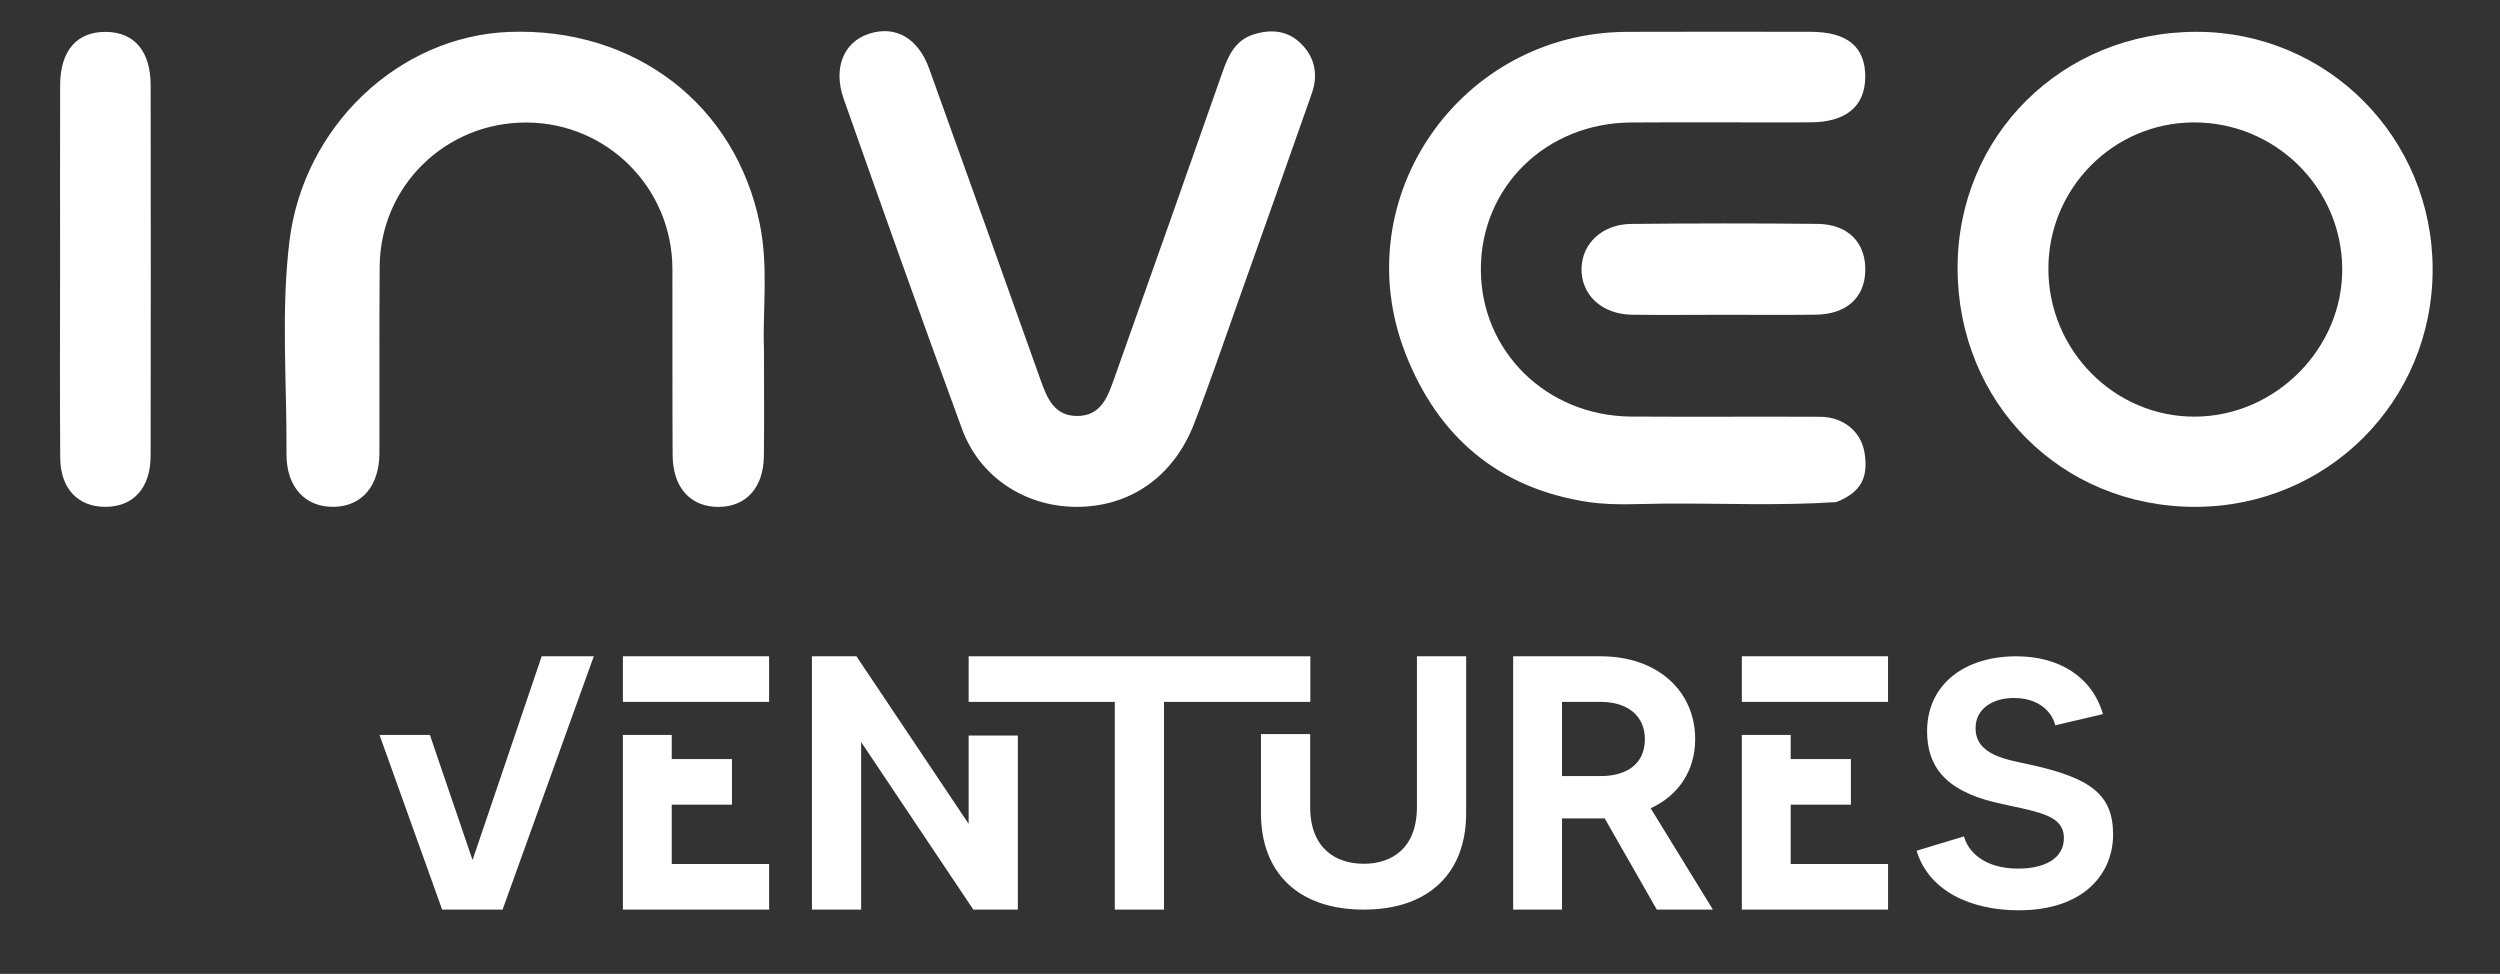
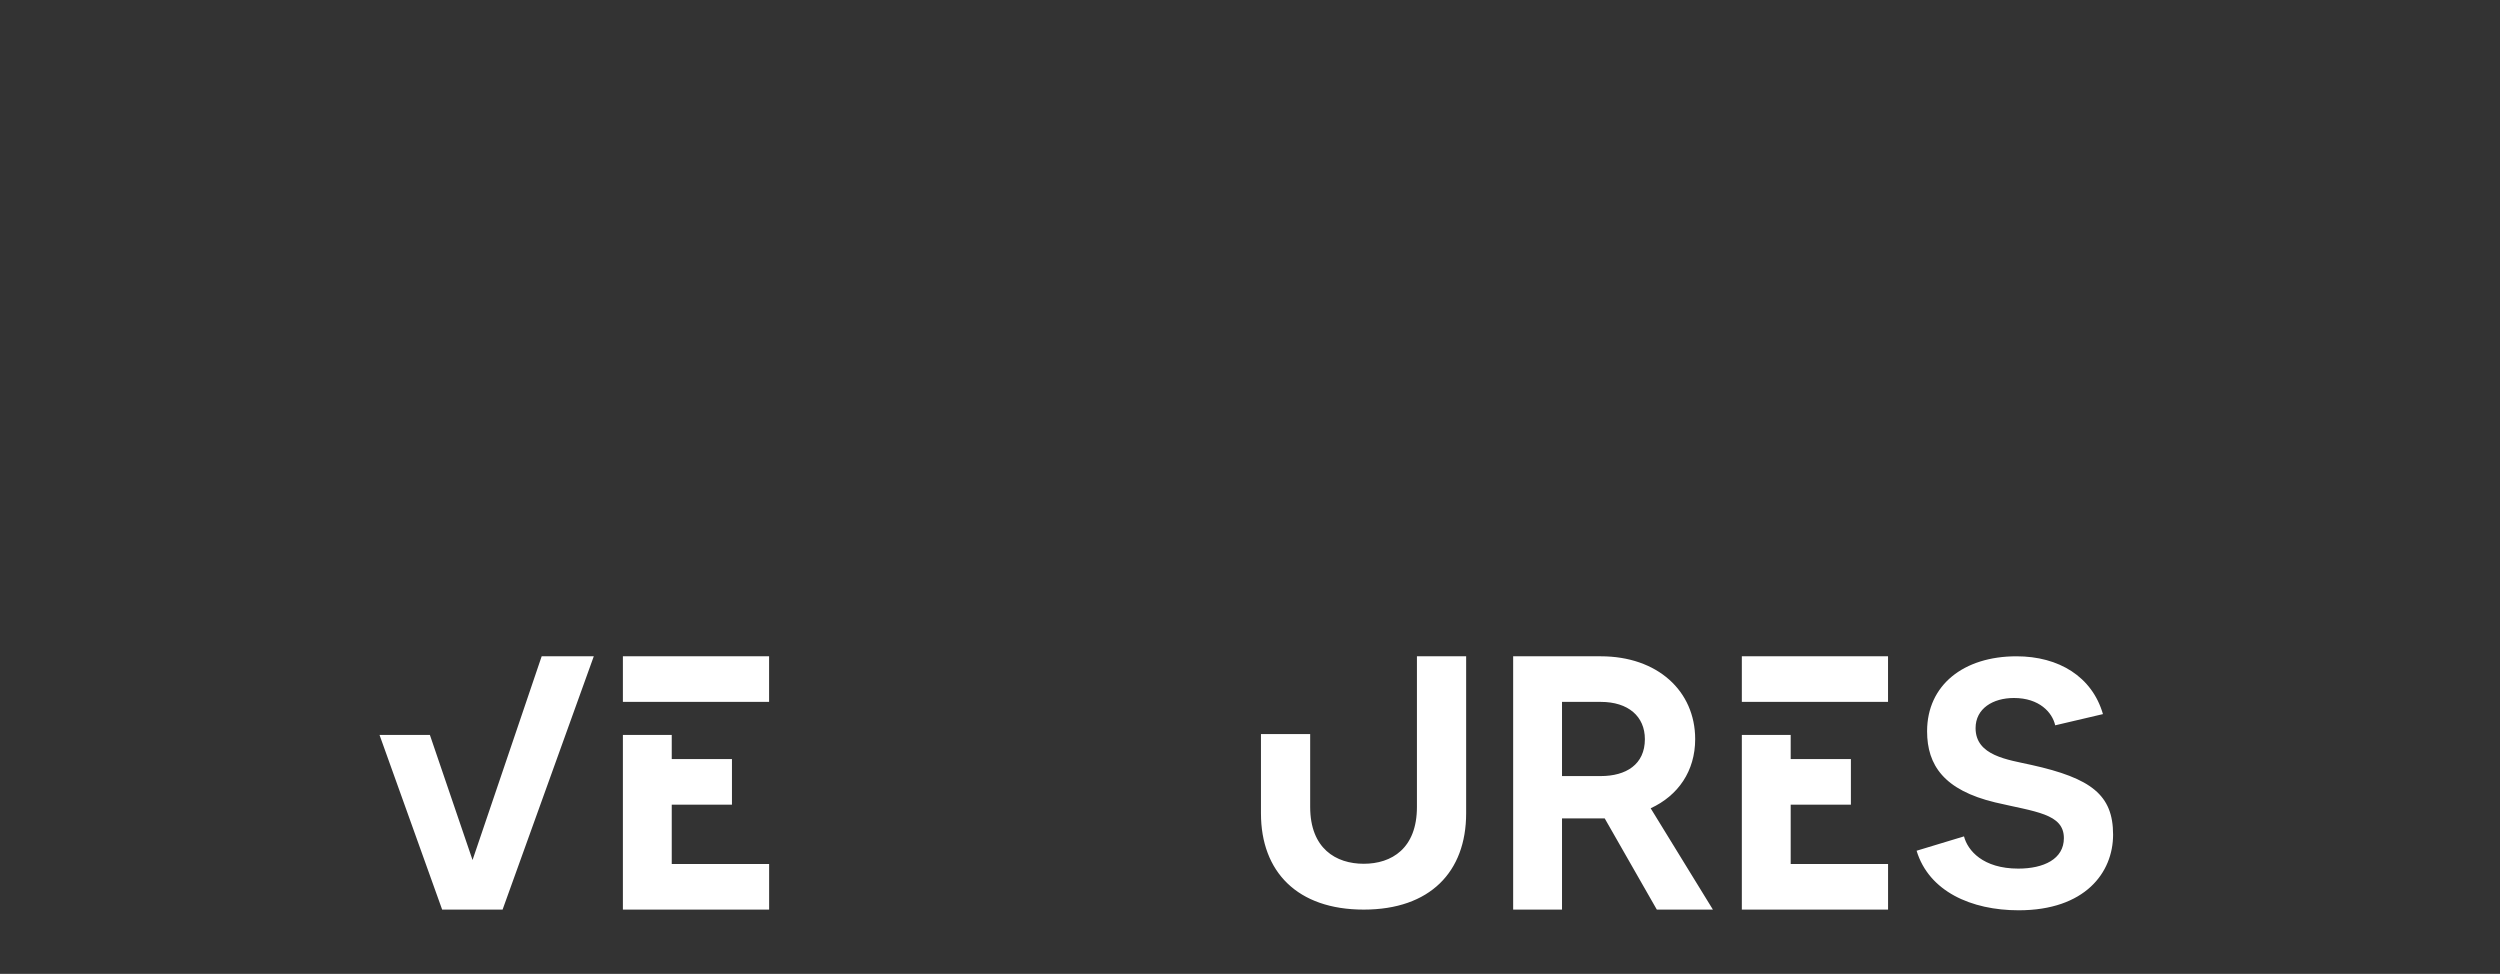
<svg xmlns="http://www.w3.org/2000/svg" id="Layer_1" data-name="Layer 1" viewBox="0 0 4851.72 1889.99">
  <rect x="0" y="0" width="4851.72" height="1889.99" fill="#333333" stroke="none" />
  <defs>
    <style>.cls-1{fill:#fff}</style>
  </defs>
-   <path d="M1482.63 676.76c0 78.85.66 143.8-.19 208.73-.8 60.71-34.23 97.58-86.97 98.23-54.96.68-89.73-36.92-90.11-100.27-.72-120.6-.1-241.21-.43-361.81-.43-156.82-126.23-282.99-282.59-283.86-157.21-.88-284.32 122.94-285.54 279.54-.95 120.6-.07 241.21-.44 361.81-.19 63.37-33.37 102.7-86.89 104.42-55.89 1.81-93.9-37.25-93.47-102.74.91-137.48-10.94-275.49 5.68-412.34 27.18-223.86 212.51-398.2 426.04-406.48 243.37-9.44 440.4 140.71 487.1 374.16 16.78 83.89 4.91 169.66 7.81 240.62Zm1602.76 297.96c-177.13-25.69-295.73-127.68-358.53-290.5-116.03-300.83 107.49-621.16 430.43-622.41 119.09-.46 238.17-.19 357.26-.06 70.64.08 105.76 29.54 105.31 87.78-.43 56.83-37.15 87.66-106.7 87.92-115.99.43-231.99-.59-347.98.25-165.31 1.19-291.46 125.28-291.31 285.27.15 159.02 127.71 284.34 291.87 285.45 122.17.83 244.36-.21 366.54.41 45.07.23 79.22 28.63 86 68.59 8.5 50.1-7.3 78.18-54.56 96.94-111.9 7.52-223.93 2.02-335.89 3.01-47.45.42-95.08 3.83-142.45-2.65Zm-999.27 8.9c-97.57-1.22-184.85-58.01-218.98-150.74-78.36-212.95-154.2-426.84-229.73-640.82-21.29-60.32.14-110.63 48.99-126.54 51.56-16.79 95.55 8.47 116.91 67.94 72 200.49 144.06 400.96 215.35 601.71 12.97 36.53 26.54 72.47 72.58 72.12 46.6-.36 59.22-39.38 71.64-74.23 70.47-197.75 140.21-395.77 209.85-593.81 11.12-31.62 24.74-60.97 59.41-72.17 32.76-10.58 65.15-8.7 91.15 16.07 28.32 26.99 35.5 61.14 22.56 98.01-47.58 135.52-95.65 270.86-143.76 406.19-27.93 78.56-54.73 157.57-84.86 235.28-40.27 103.87-126.21 162.31-231.11 161ZM116.61 517.89c0-117.47-.23-234.95.09-352.42.18-67.64 32.94-104.73 90.29-103.58 54.34 1.08 85.33 38.16 85.39 103.8.23 239.58.42 479.17-.05 718.75-.12 61.82-32.57 98.01-85.56 99.15-54.26 1.16-89.42-34.36-89.88-94.73-.94-123.65-.28-247.31-.28-370.96Z" class="cls-1" />
-   <path d="M3343.09 610.91c-58.73.04-117.46.68-176.17-.14-58.32-.81-98.75-38.72-97.69-89.84 1.01-48.64 40.46-85.84 96.34-86.37 120.53-1.16 241.09-1.35 361.61-.07 59.93.64 94.51 37.04 92.72 92.19-1.68 51.55-37.19 83.3-96 84.02-60.26.74-120.54.16-180.81.21ZM4262.3 61.74c-260.39.09-463.75 201.7-463.23 459.24.53 260.93 200.86 462.36 460.15 462.67 257.11.31 462.15-204.61 461.77-461.5-.38-255.72-204.39-460.5-458.7-460.42Zm-2.12 746.82c-156.31.88-284.57-128.08-284.9-286.48-.33-156.38 125.74-283.79 281.51-284.52 158.13-.74 287.36 126.01 288.77 283.22 1.39 155.28-129.12 286.89-285.38 287.78ZM1975.31 1427.4v337.85h-86.38l-217.71-325.16v325.16h-95.51v-491.59h86.38l217.71 325.15V1427.4h95.51Z" class="cls-1" />
-   <path d="M2542.98 1362.14h-284.02v403.12h-95.51v-403.11h-283.6v-88.5h663.12v88.49Z" class="cls-1" />
  <path d="M2845.33 1273.66v304.74c0 113.77-70.23 186.85-198.75 186.85s-199.44-73.08-199.44-186.85v-153.81h95.51v141.4c0 80.67 49.86 110.32 103.94 110.32s103.24-29.65 103.24-110.32v-292.33h95.51Zm370.05 491.59-101.12-176.97h-82.88v176.97h-94.81v-491.59h169.96c110.26 0 183.29 67.42 183.29 160.82 0 61.8-33 109.56-86.38 134.13l120.79 196.64h-108.85Zm-184-259.14h75.15c49.15 0 85.67-22.47 85.67-71.64 0-44.24-32.31-72.33-85.67-72.33h-75.15v143.97Zm1069.47 113.61c0 74.11-54.77 146.86-183.29 146.86-91.99 0-174.16-36.71-198.05-115.58l92.01-27.87c7.02 27.19 36.51 62.55 105.34 62.55 49.15 0 88.49-18.36 88.49-59.15 0-47.59-55.48-50.99-133.43-69.35-99.02-23.8-132.04-72.07-132.04-138.02 0-89.75 70.93-145.5 173.46-145.5 82.17 0 146.78 39.43 167.85 112.18l-92.7 21.76c-5.62-25.15-30.9-53.03-80.06-53.03-40.73 0-74.44 20.4-74.44 58.47 0 53.71 62.51 61.19 108.15 71.39 116.58 25.83 158.71 58.47 158.71 135.3Zm-3049.64-346.06-30.02 88.48-21.75 64.12-82.37 242.78-82.79-242.78h-97.75l121.55 338.99h117.28l122.04-338.99 23.08-64.12 31.86-88.48h-101.13zm2423.96 403.1v-115.17h116.85v-88.49h-116.85v-46.84h-94.81v338.99h283.79v-88.49h-188.98zm188.91-314.62v-88.48h-283.72v88.48h283.72zm-2360.43 314.62v-115.17h116.86v-88.49h-116.86v-46.84h-94.8v338.99h283.79v-88.49h-188.99zm188.92-314.62v-88.48h-283.72v88.48h283.72z" class="cls-1" />
</svg>